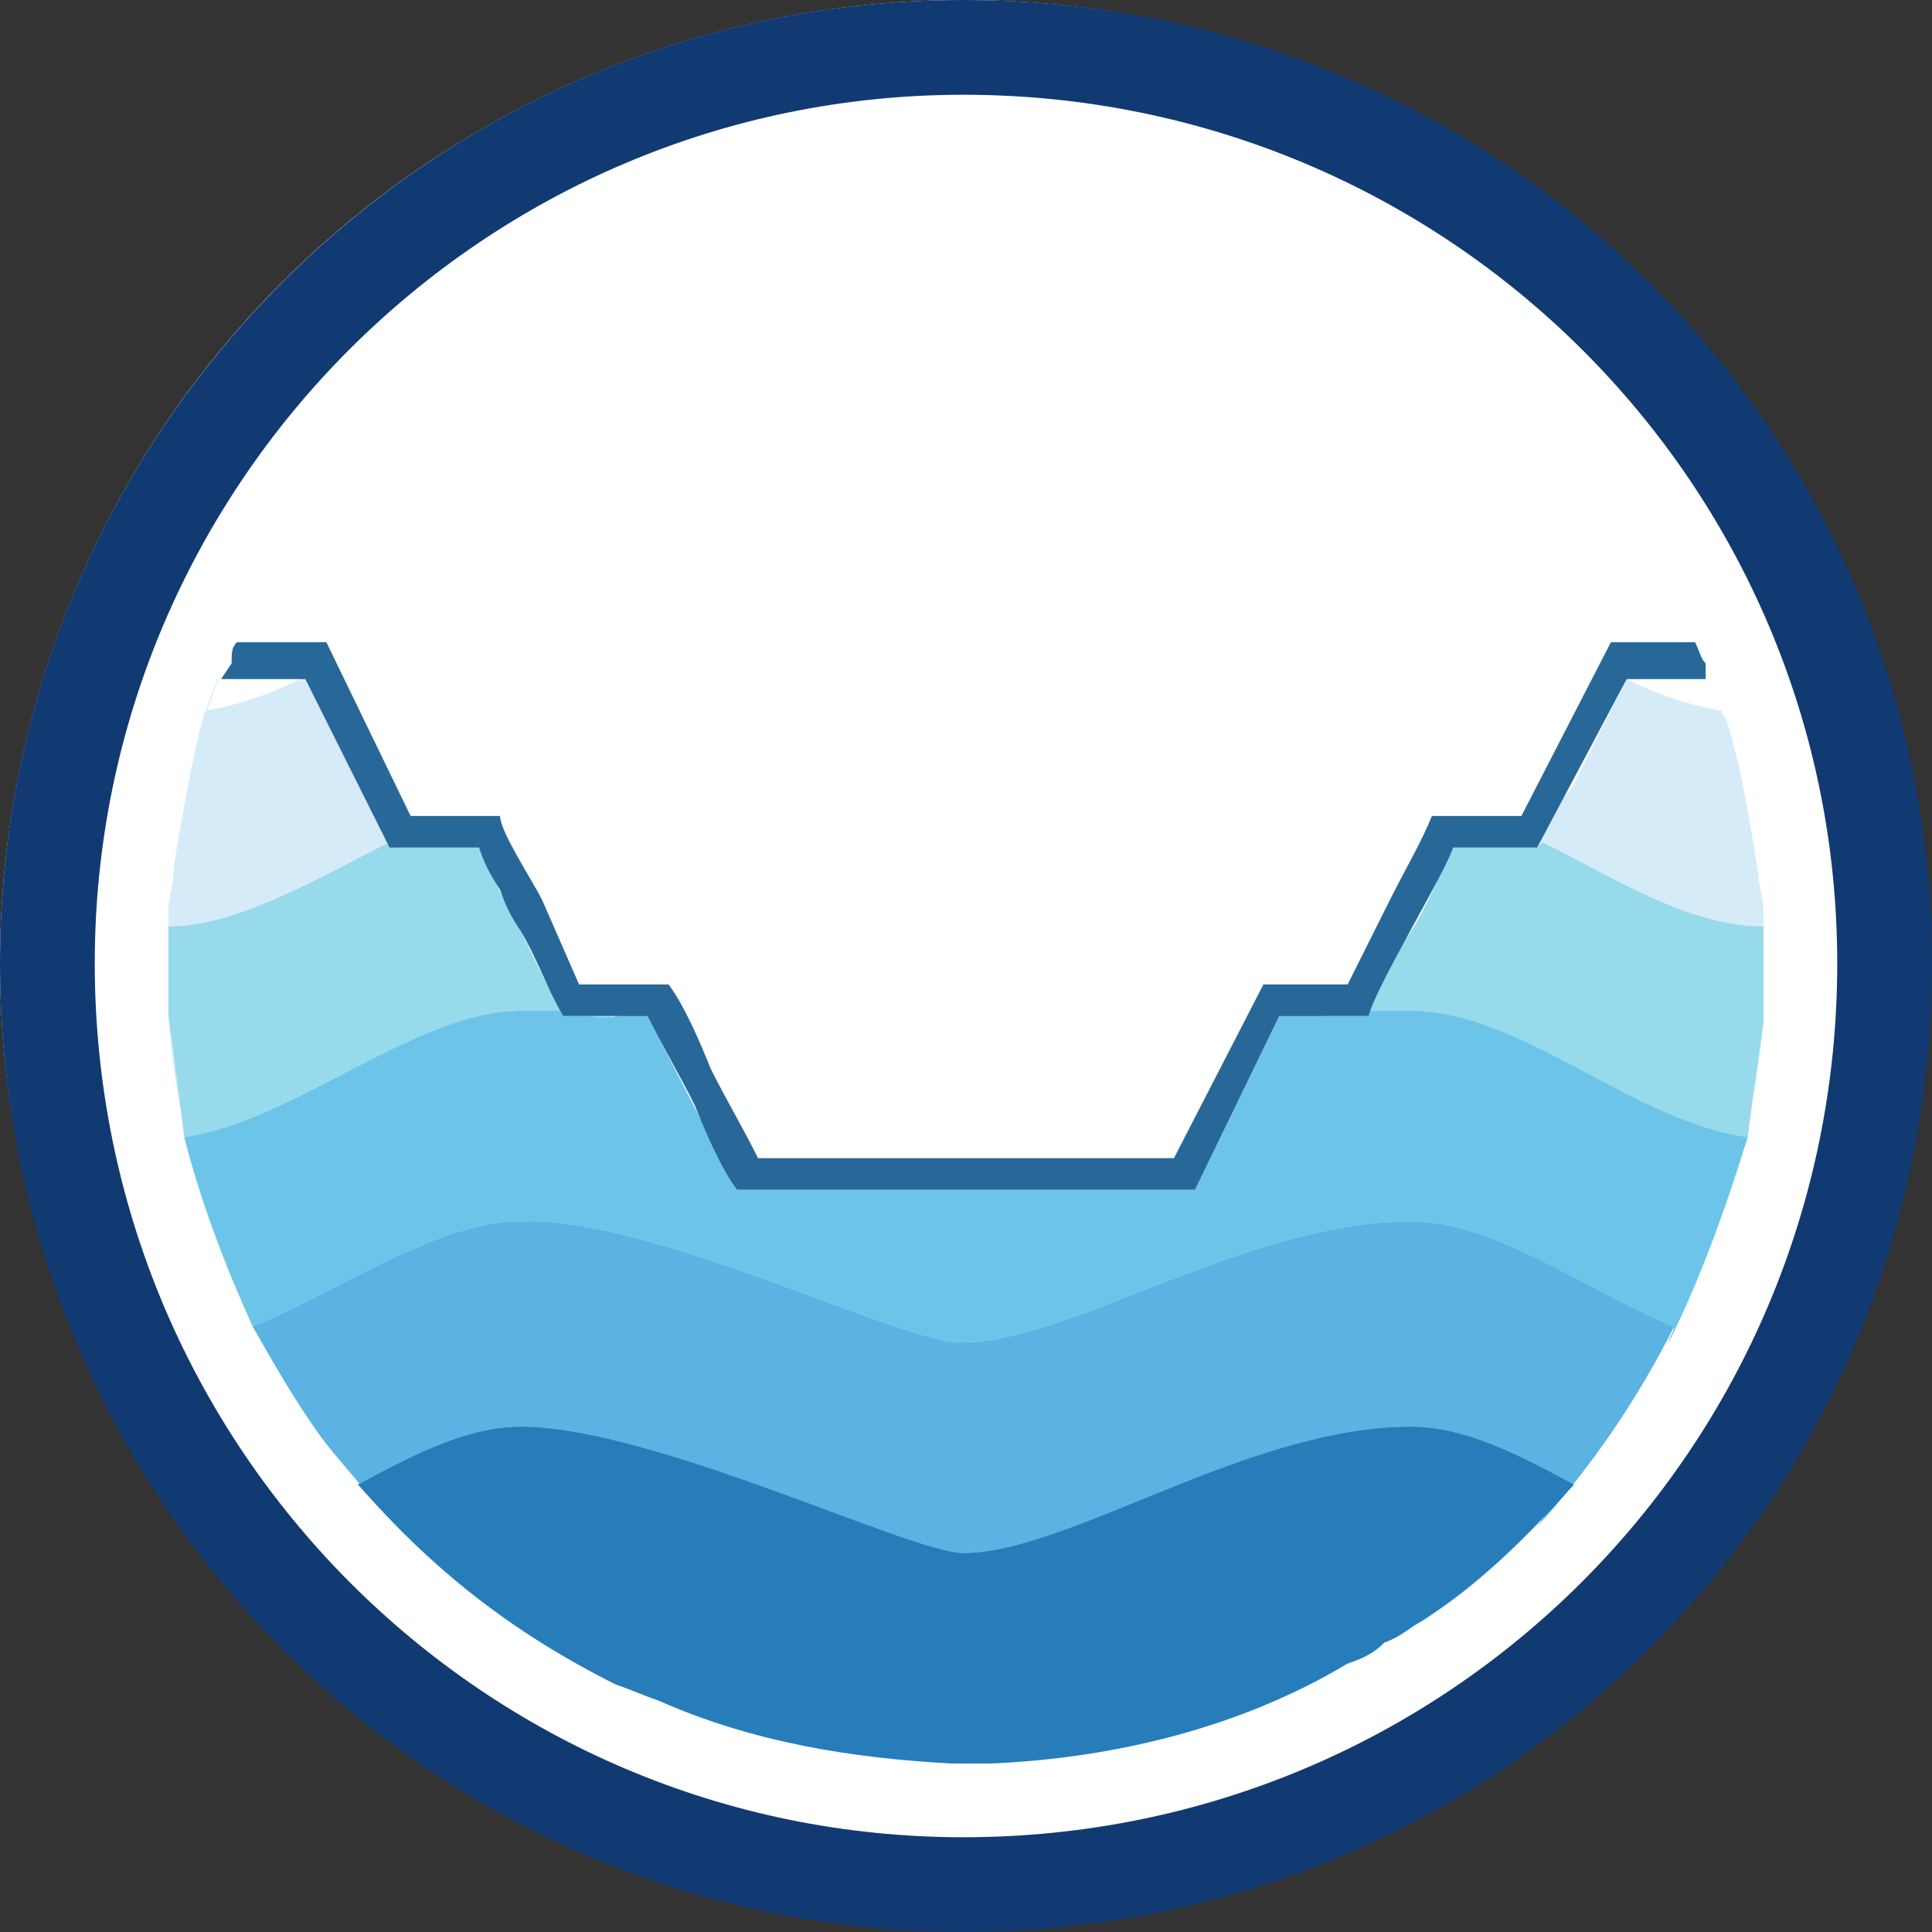
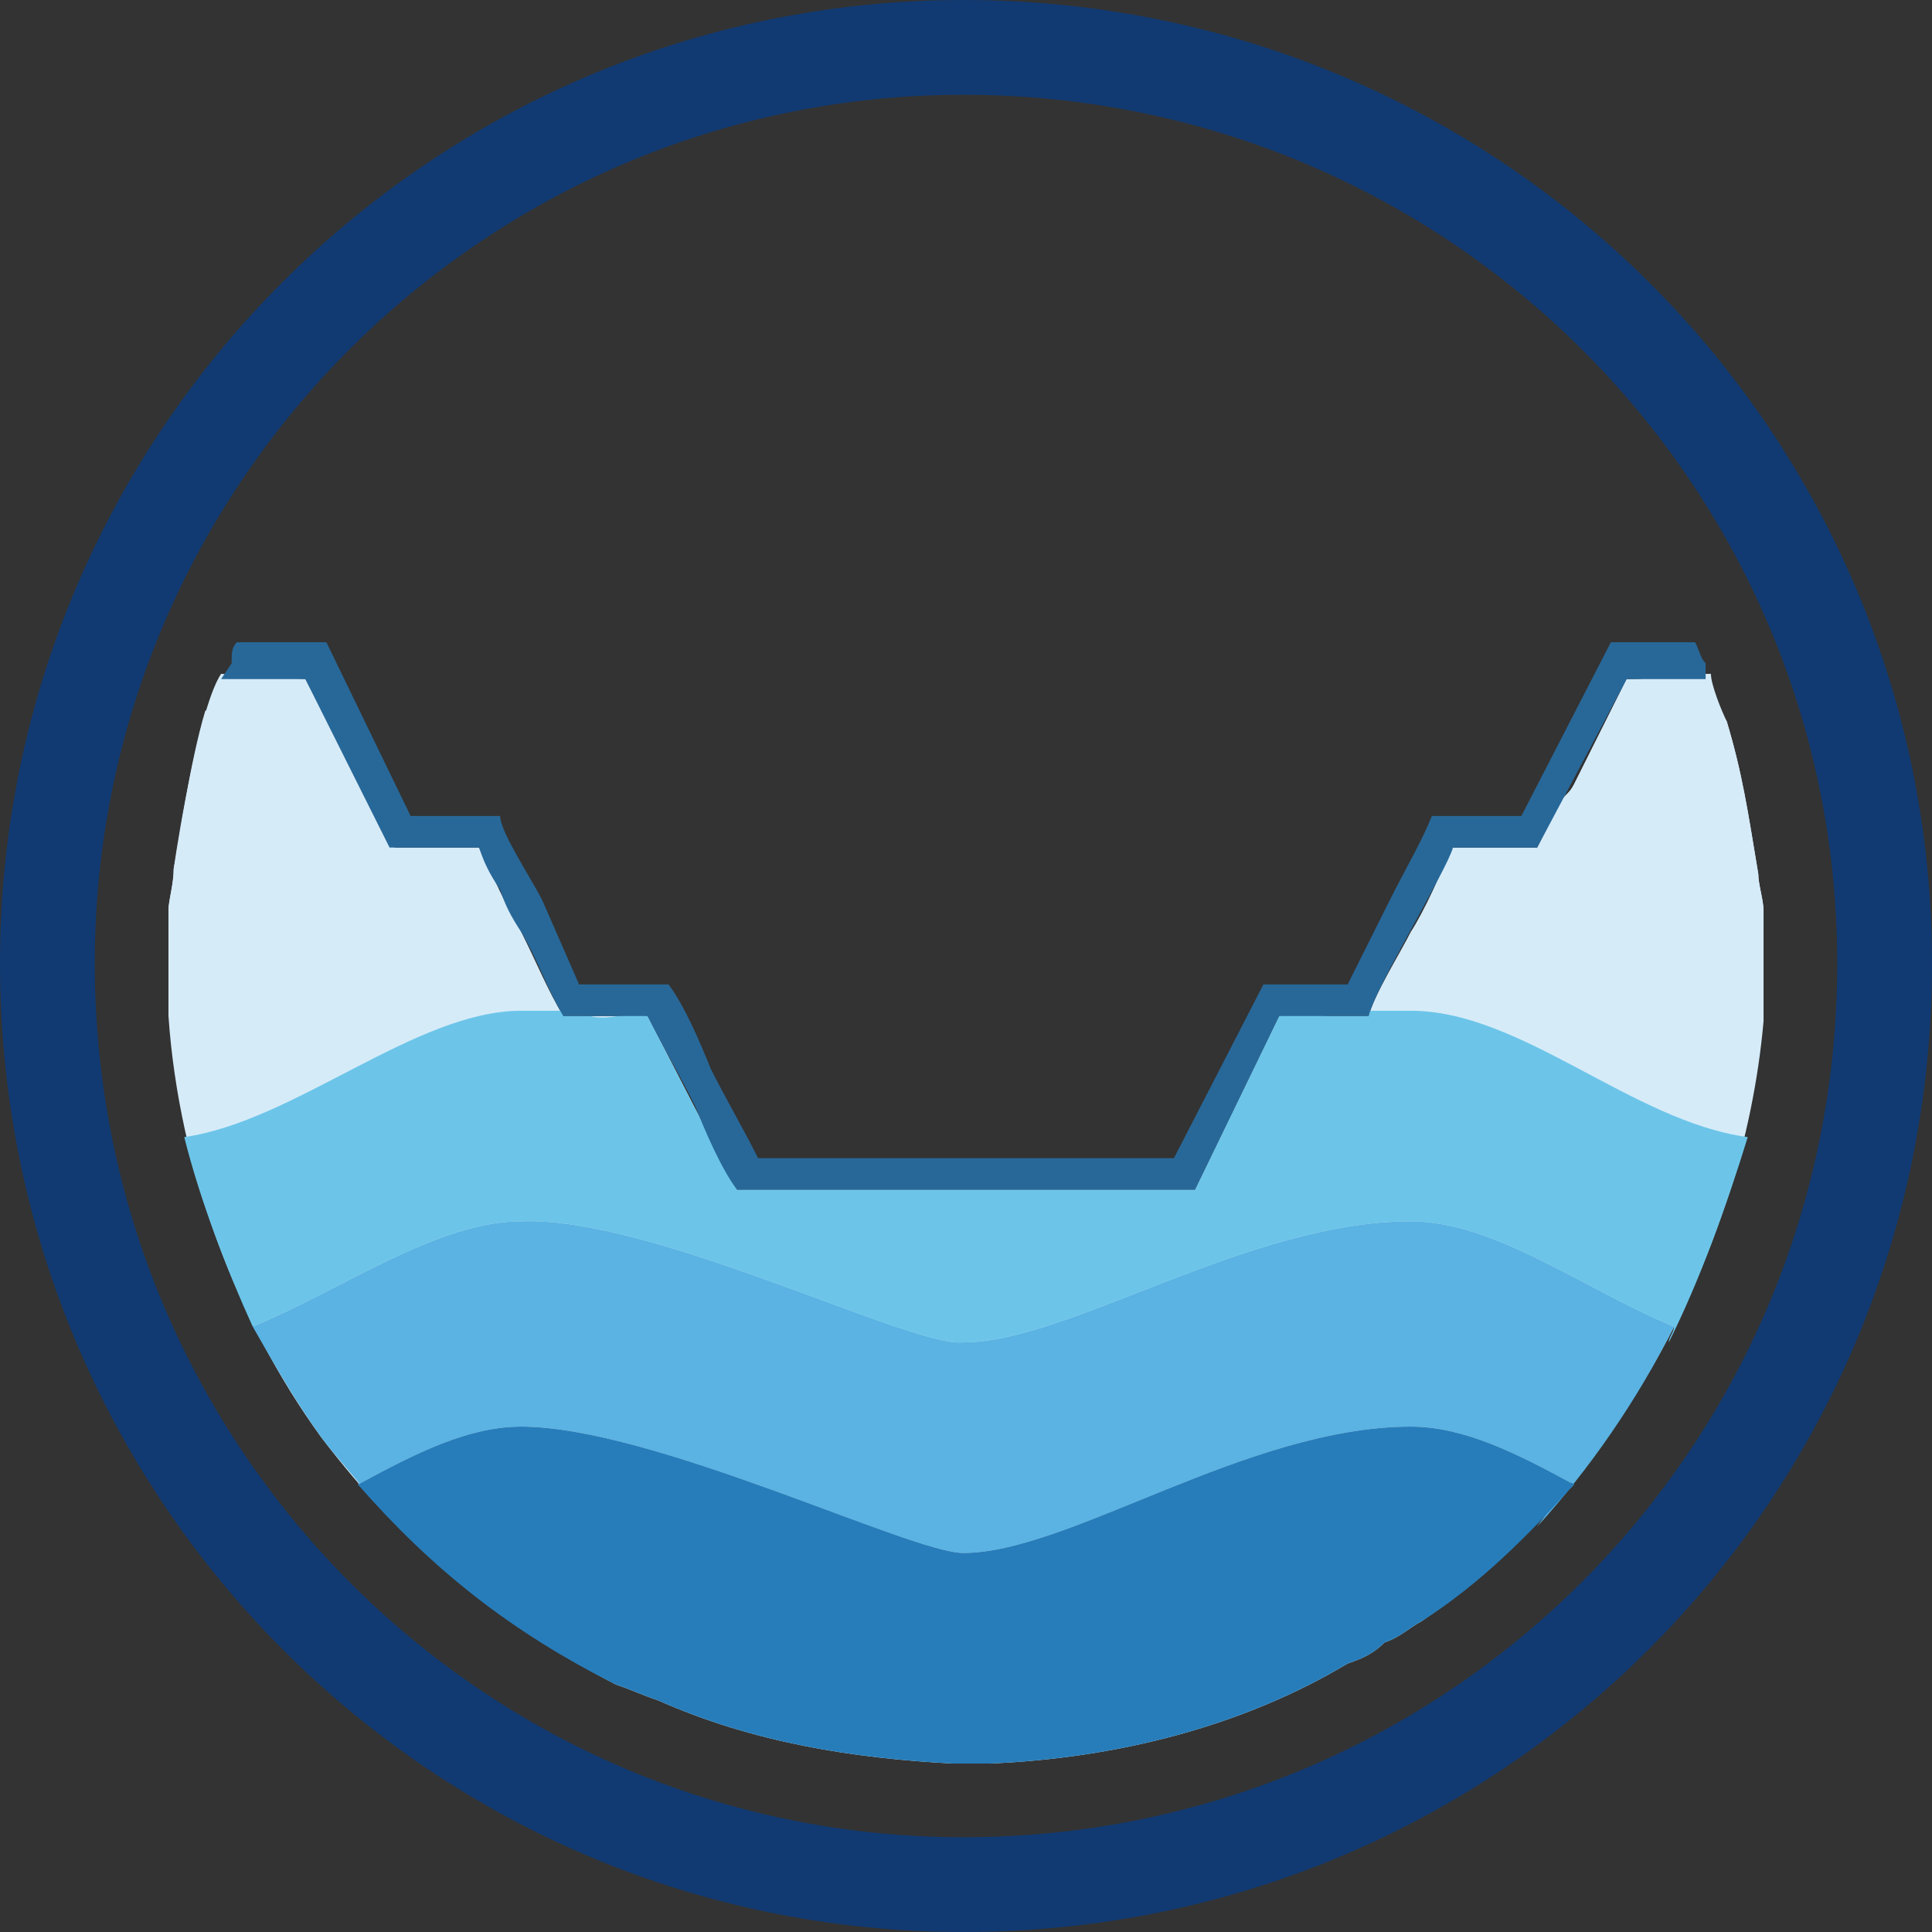
<svg xmlns="http://www.w3.org/2000/svg" xml:space="preserve" width="100px" height="100px" version="1.1" style="shape-rendering:geometricPrecision; text-rendering:geometricPrecision; image-rendering:optimizeQuality; fill-rule:evenodd; clip-rule:evenodd" viewBox="0 0 3.67 3.67">
  <rect x="0" y="0" width="3.67" height="3.67" fill="#333333" stroke="none" />
  <defs>
    <style type="text/css">
   
    .fil1 {fill:#113A72}
    .fil7 {fill:#277DBA}
    .fil8 {fill:#286899}
    .fil6 {fill:#5AB3E2}
    .fil5 {fill:#6CC5E9}
    .fil4 {fill:#97DAEB}
    .fil2 {fill:#D6EBF8}
    .fil3 {fill:white}
    .fil0 {fill:white}
   
  </style>
  </defs>
  <g id="Layer_x0020_1">
-     <circle class="fil0" cx="1.83" cy="1.83" r="1.83" />
    <g id="_1985596734672">
      <path class="fil1" d="M1.83 0c1.02,0 1.84,0.82 1.84,1.83 0,1.02 -0.82,1.84 -1.84,1.84 -1.01,0 -1.83,-0.82 -1.83,-1.84 0,-1.01 0.82,-1.83 1.83,-1.83zm0 0.18c0.92,0 1.66,0.74 1.66,1.65 0,0.92 -0.74,1.66 -1.66,1.66 -0.91,0 -1.65,-0.74 -1.65,-1.66 0,-0.91 0.74,-1.65 1.65,-1.65z" />
      <path class="fil2" d="M0.42 1.28c-0.04,0.06 -0.08,0.3 -0.09,0.37 0,0.03 -0.01,0.06 -0.01,0.08l0 0.2c0.02,0.29 0.13,0.58 0.29,0.8 0.16,0.21 0.33,0.35 0.56,0.47 0.03,0.01 0.05,0.02 0.08,0.03 0.18,0.08 0.37,0.11 0.56,0.12l0.07 0c0.24,-0.01 0.48,-0.07 0.68,-0.19 0.03,-0.01 0.05,-0.02 0.07,-0.04 0.03,-0.01 0.05,-0.03 0.07,-0.04 0.36,-0.25 0.61,-0.69 0.65,-1.14l0 -0.21c0,-0.02 -0.01,-0.05 -0.01,-0.07 -0.02,-0.12 -0.03,-0.19 -0.06,-0.29 -0.01,-0.02 -0.03,-0.07 -0.03,-0.09 -0.06,0 -0.1,0.01 -0.16,0.01l-0.1 0.2c-0.01,0.02 -0.02,0.02 -0.03,0.04 -0.01,0.02 -0.03,0.06 -0.04,0.08l-0.17 0c0,0.03 -0.05,0.13 -0.07,0.16 -0.02,0.04 -0.07,0.12 -0.08,0.16l-0.17 0 -0.16 0.33 -0.87 0 -0.17 -0.33 -0.16 0c-0.03,-0.05 -0.05,-0.1 -0.08,-0.16 -0.03,-0.05 -0.05,-0.1 -0.08,-0.16l-0.16 0 -0.17 -0.32 -0.16 -0.01z" />
-       <path class="fil3" d="M0.42 1.28c-0.01,0.02 -0.02,0.05 -0.03,0.08l0.23 0 -0.04 -0.07 -0.16 -0.01zm2.86 0.08c-0.01,-0.02 -0.03,-0.06 -0.03,-0.08 -0.06,0 -0.1,0.01 -0.16,0.01l-0.04 0.07 0.23 0z" />
      <path class="fil2" d="M0.39 1.35c-0.03,0.1 -0.05,0.25 -0.06,0.3 0,0.03 -0.01,0.06 -0.01,0.08l0 0.03c0.13,0 0.28,-0.09 0.42,-0.16l0.01 0.01 -0.17 -0.32 -0.01 0c-0.06,0.03 -0.12,0.05 -0.18,0.06zm0.6 0.41l0 0 -0.01 0 0.01 0zm-0.01 -0.01c-0.01,-0.01 -0.01,-0.02 -0.02,-0.03 0.01,0.01 0.01,0.02 0.02,0.03zm2.37 0.01l0 -0.01 0 -0.01 0 -0.01 0 0c0,-0.02 -0.01,-0.05 -0.01,-0.07 -0.02,-0.12 -0.03,-0.19 -0.06,-0.29 0,0 -0.01,-0.01 -0.01,-0.02 -0.06,-0.01 -0.12,-0.03 -0.18,-0.06 0,0 0,0 0,0l-0.1 0.2c-0.01,0.02 -0.02,0.02 -0.03,0.04 -0.01,0.02 -0.02,0.05 -0.03,0.07 0.14,0.07 0.28,0.16 0.42,0.16z" />
-       <path class="fil4" d="M0.32 1.76l0 0.17c0.01,0.07 0.02,0.15 0.03,0.23l0 0 0 0c0.21,-0.03 0.44,-0.24 0.64,-0.24 0.03,0 0.05,0 0.08,0 -0.03,-0.04 -0.05,-0.09 -0.08,-0.15 -0.03,-0.05 -0.05,-0.1 -0.08,-0.16l-0.16 0 -0.01 -0.01c-0.14,0.07 -0.29,0.16 -0.42,0.16zm0.84 0.17l-0.04 0c0.01,0.01 0.03,0.01 0.04,0zm2.16 0.23c0.01,-0.08 0.02,-0.15 0.03,-0.22l0 0 0 -0.01 0 0 0 -0.01 0 0 0 -0.01 0 0 0 -0.01 0 0 0 -0.01 0 0 0 -0.01 0 0 0 -0.01 0 -0.01 0 0 0 -0.01 0 -0.01 0 0 0 -0.01 0 -0.01 0 -0.01 0 0 0 -0.01 0 -0.01 0 -0.01 0 -0.01 0 -0.01c-0.14,0 -0.28,-0.09 -0.42,-0.16 0,0 -0.01,0.01 -0.01,0.01l-0.17 0c0,0.03 -0.05,0.13 -0.07,0.16 -0.02,0.03 -0.07,0.11 -0.08,0.15 0.03,0 0.05,0 0.08,0 0.21,0 0.42,0.21 0.64,0.24z" />
      <path class="fil5" d="M0.35 2.16c0.03,0.12 0.08,0.25 0.13,0.36 0.17,-0.07 0.35,-0.2 0.51,-0.2 0.25,-0.01 0.74,0.24 0.84,0.23 0.2,0 0.54,-0.23 0.85,-0.23 0.16,0 0.33,0.13 0.5,0.2 0,0.01 -0.01,0.02 -0.01,0.03l0 0c0.06,-0.12 0.11,-0.26 0.15,-0.39 -0.22,-0.03 -0.43,-0.24 -0.64,-0.24 -0.03,0 -0.05,0 -0.08,0 0,0.01 0,0.01 0,0.01l-0.07 0c-0.04,0 -0.06,-0.01 -0.1,0l-0.16 0.33 -0.87 0 -0.17 -0.33c-0.04,-0.01 -0.07,0.01 -0.11,0l-0.05 0c0,0 0,0 0,-0.01 -0.03,0 -0.05,0 -0.08,0 -0.2,0 -0.43,0.21 -0.64,0.24z" />
      <g>
        <path class="fil6" d="M0.48 2.52c0.04,0.07 0.08,0.14 0.13,0.21 0.03,0.04 0.06,0.07 0.09,0.11 0,-0.01 -0.01,-0.01 -0.02,-0.02 0.11,-0.06 0.21,-0.11 0.31,-0.11 0.25,0 0.74,0.24 0.84,0.24 0.2,0 0.54,-0.24 0.85,-0.24 0.1,0 0.2,0.05 0.31,0.11 -0.03,0.03 -0.05,0.05 -0.07,0.08 0.1,-0.11 0.19,-0.24 0.26,-0.38 -0.17,-0.07 -0.34,-0.2 -0.5,-0.2 -0.31,0 -0.65,0.23 -0.85,0.23 -0.1,0.01 -0.59,-0.24 -0.84,-0.23 -0.16,0 -0.34,0.13 -0.51,0.2zm0.22 0.32c0.01,0.01 0.01,0.01 0.02,0.01 -0.01,0 -0.01,0 -0.02,-0.01zm0.02 0.02c0,0 0,0 0,0 0,0 0,0 0,0zm0 0c0,0 0.01,0.01 0.01,0.01 0,0 -0.01,-0.01 -0.01,-0.01zm0.01 0.01c0,0 0,0 0,0.01 0,-0.01 0,-0.01 0,-0.01zm0.01 0.01c0,0 0,0 0,0l0 0zm0 0c0,0.01 0.01,0.01 0.01,0.01 0,0 -0.01,0 -0.01,-0.01zm0.01 0.01c0,0.01 0.01,0.01 0.01,0.01 0,0 -0.01,0 -0.01,-0.01zm0.01 0.01c0,0.01 0.01,0.01 0.01,0.01 0,0 -0.01,0 -0.01,-0.01zm0.01 0.01c0,0 0,0.01 0.01,0.01 -0.01,0 -0.01,-0.01 -0.01,-0.01zm0.01 0.01c0,0 0,0 0,0 0,0 0,0 0,0zm0 0c0,0.01 0.01,0.01 0.01,0.01 0,0 -0.01,0 -0.01,-0.01zm0.01 0.01c0,0 0,0.01 0.01,0.01 -0.01,0 -0.01,-0.01 -0.01,-0.01zm0.01 0.01c0,0 0,0 0,0 0,0 0,0 0,0zm0 0c0.01,0.01 0.01,0.01 0.01,0.01 0,0 0,0 -0.01,-0.01zm0.01 0.01l0 0 0 0 0 0zm2.1 -0.04c0,-0.01 0,-0.01 0.01,-0.01 -0.01,0 -0.01,0 -0.01,0.01z" />
      </g>
      <path class="fil7" d="M0.68 2.82c0.14,0.16 0.29,0.28 0.49,0.38 0.03,0.01 0.05,0.02 0.08,0.03 0.18,0.08 0.37,0.11 0.56,0.12l0.07 0c0.24,-0.01 0.48,-0.07 0.68,-0.19 0.03,-0.01 0.05,-0.02 0.07,-0.04 0.03,-0.01 0.05,-0.03 0.07,-0.04 0.11,-0.07 0.2,-0.16 0.29,-0.26 -0.11,-0.06 -0.21,-0.11 -0.31,-0.11 -0.31,0 -0.65,0.24 -0.85,0.24 -0.1,0 -0.59,-0.24 -0.84,-0.24 -0.1,0 -0.2,0.05 -0.31,0.11z" />
      <path class="fil8" d="M3.22 1.22c0.01,0.02 0.01,0.03 0.02,0.04l0 0.03 -0.15 0 -0.17 0.32 -0.16 0c-0.01,0.04 -0.15,0.27 -0.16,0.32l-0.17 0 -0.16 0.33 -0.87 0c-0.03,-0.04 -0.06,-0.11 -0.08,-0.16 -0.03,-0.06 -0.06,-0.11 -0.09,-0.17l-0.16 0c-0.03,-0.05 -0.05,-0.11 -0.08,-0.16 -0.02,-0.03 -0.03,-0.05 -0.04,-0.08 -0.02,-0.03 -0.03,-0.05 -0.04,-0.08l-0.17 0 -0.16 -0.32 -0.16 0 0.02 -0.03c0,-0.02 0,-0.03 0.01,-0.04l0.17 0 0.16 0.33 0.17 0c0,0.03 0.06,0.12 0.08,0.16l0.07 0.16 0.17 0c0.03,0.04 0.06,0.11 0.08,0.16 0.03,0.06 0.06,0.11 0.09,0.17l0.79 0 0.17 -0.33 0.16 0 0.08 -0.16c0.03,-0.06 0.06,-0.11 0.08,-0.16l0.17 0 0.17 -0.33 0.16 0z" />
    </g>
  </g>
</svg>